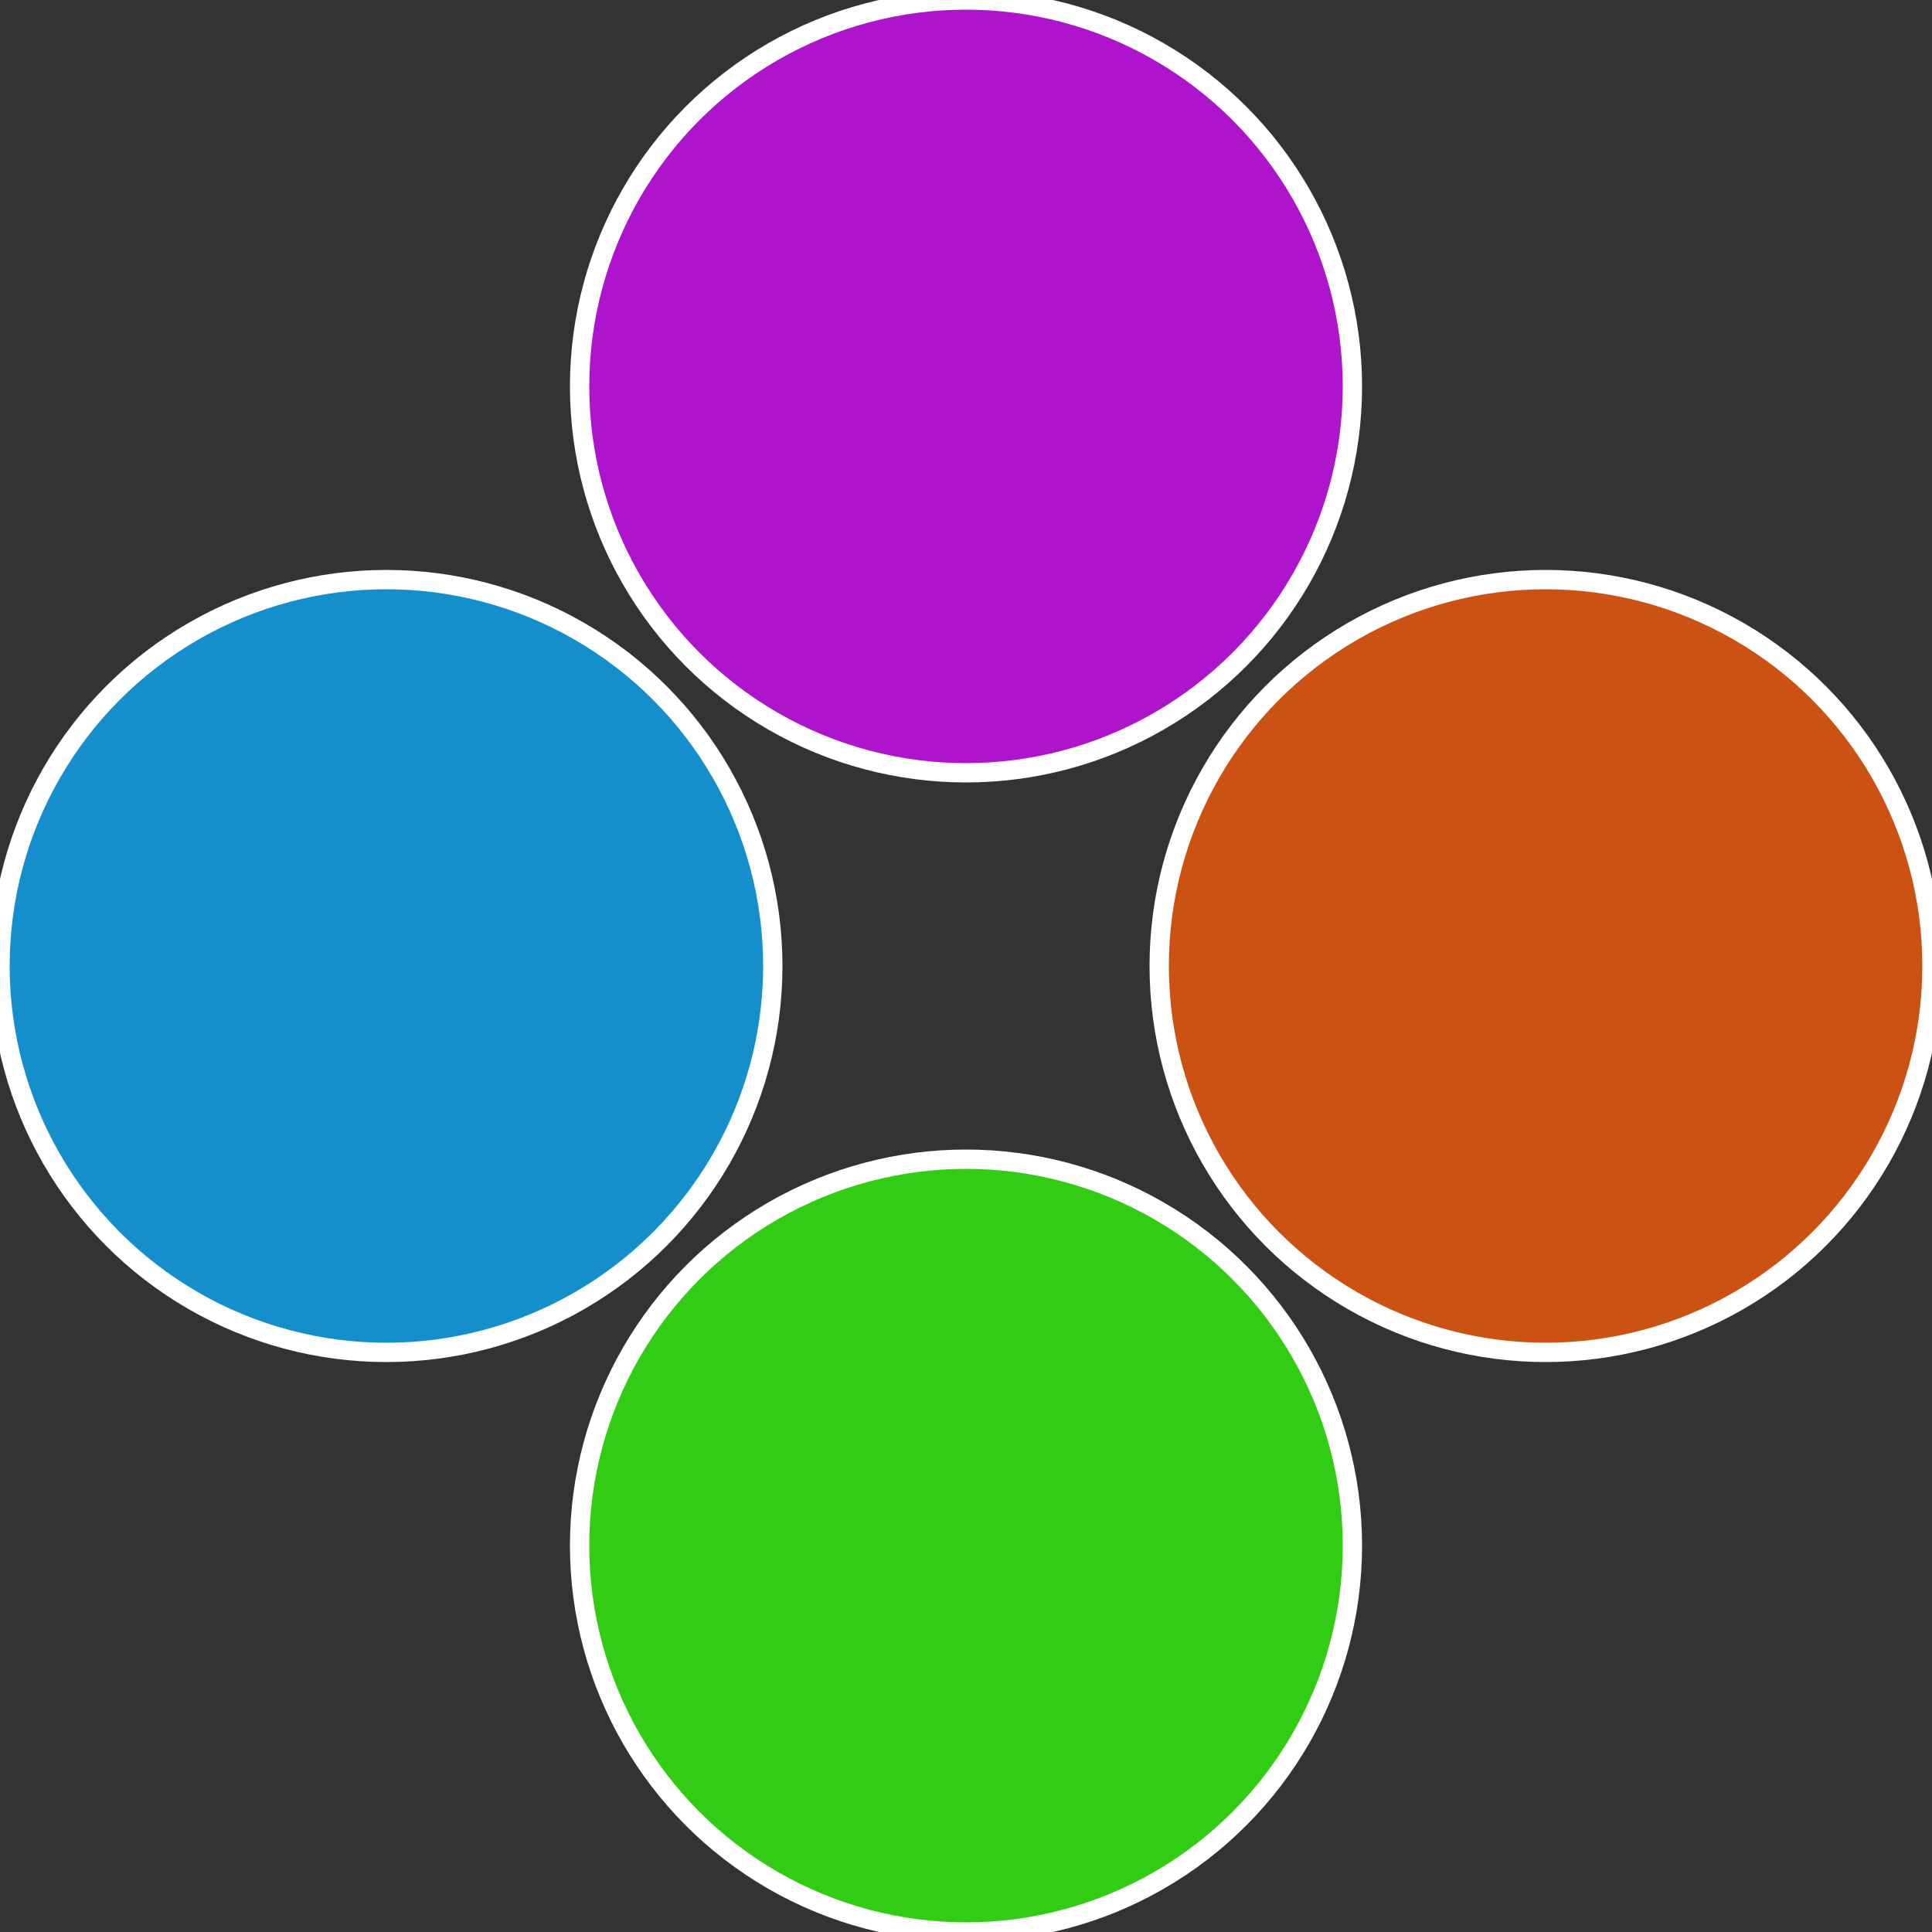
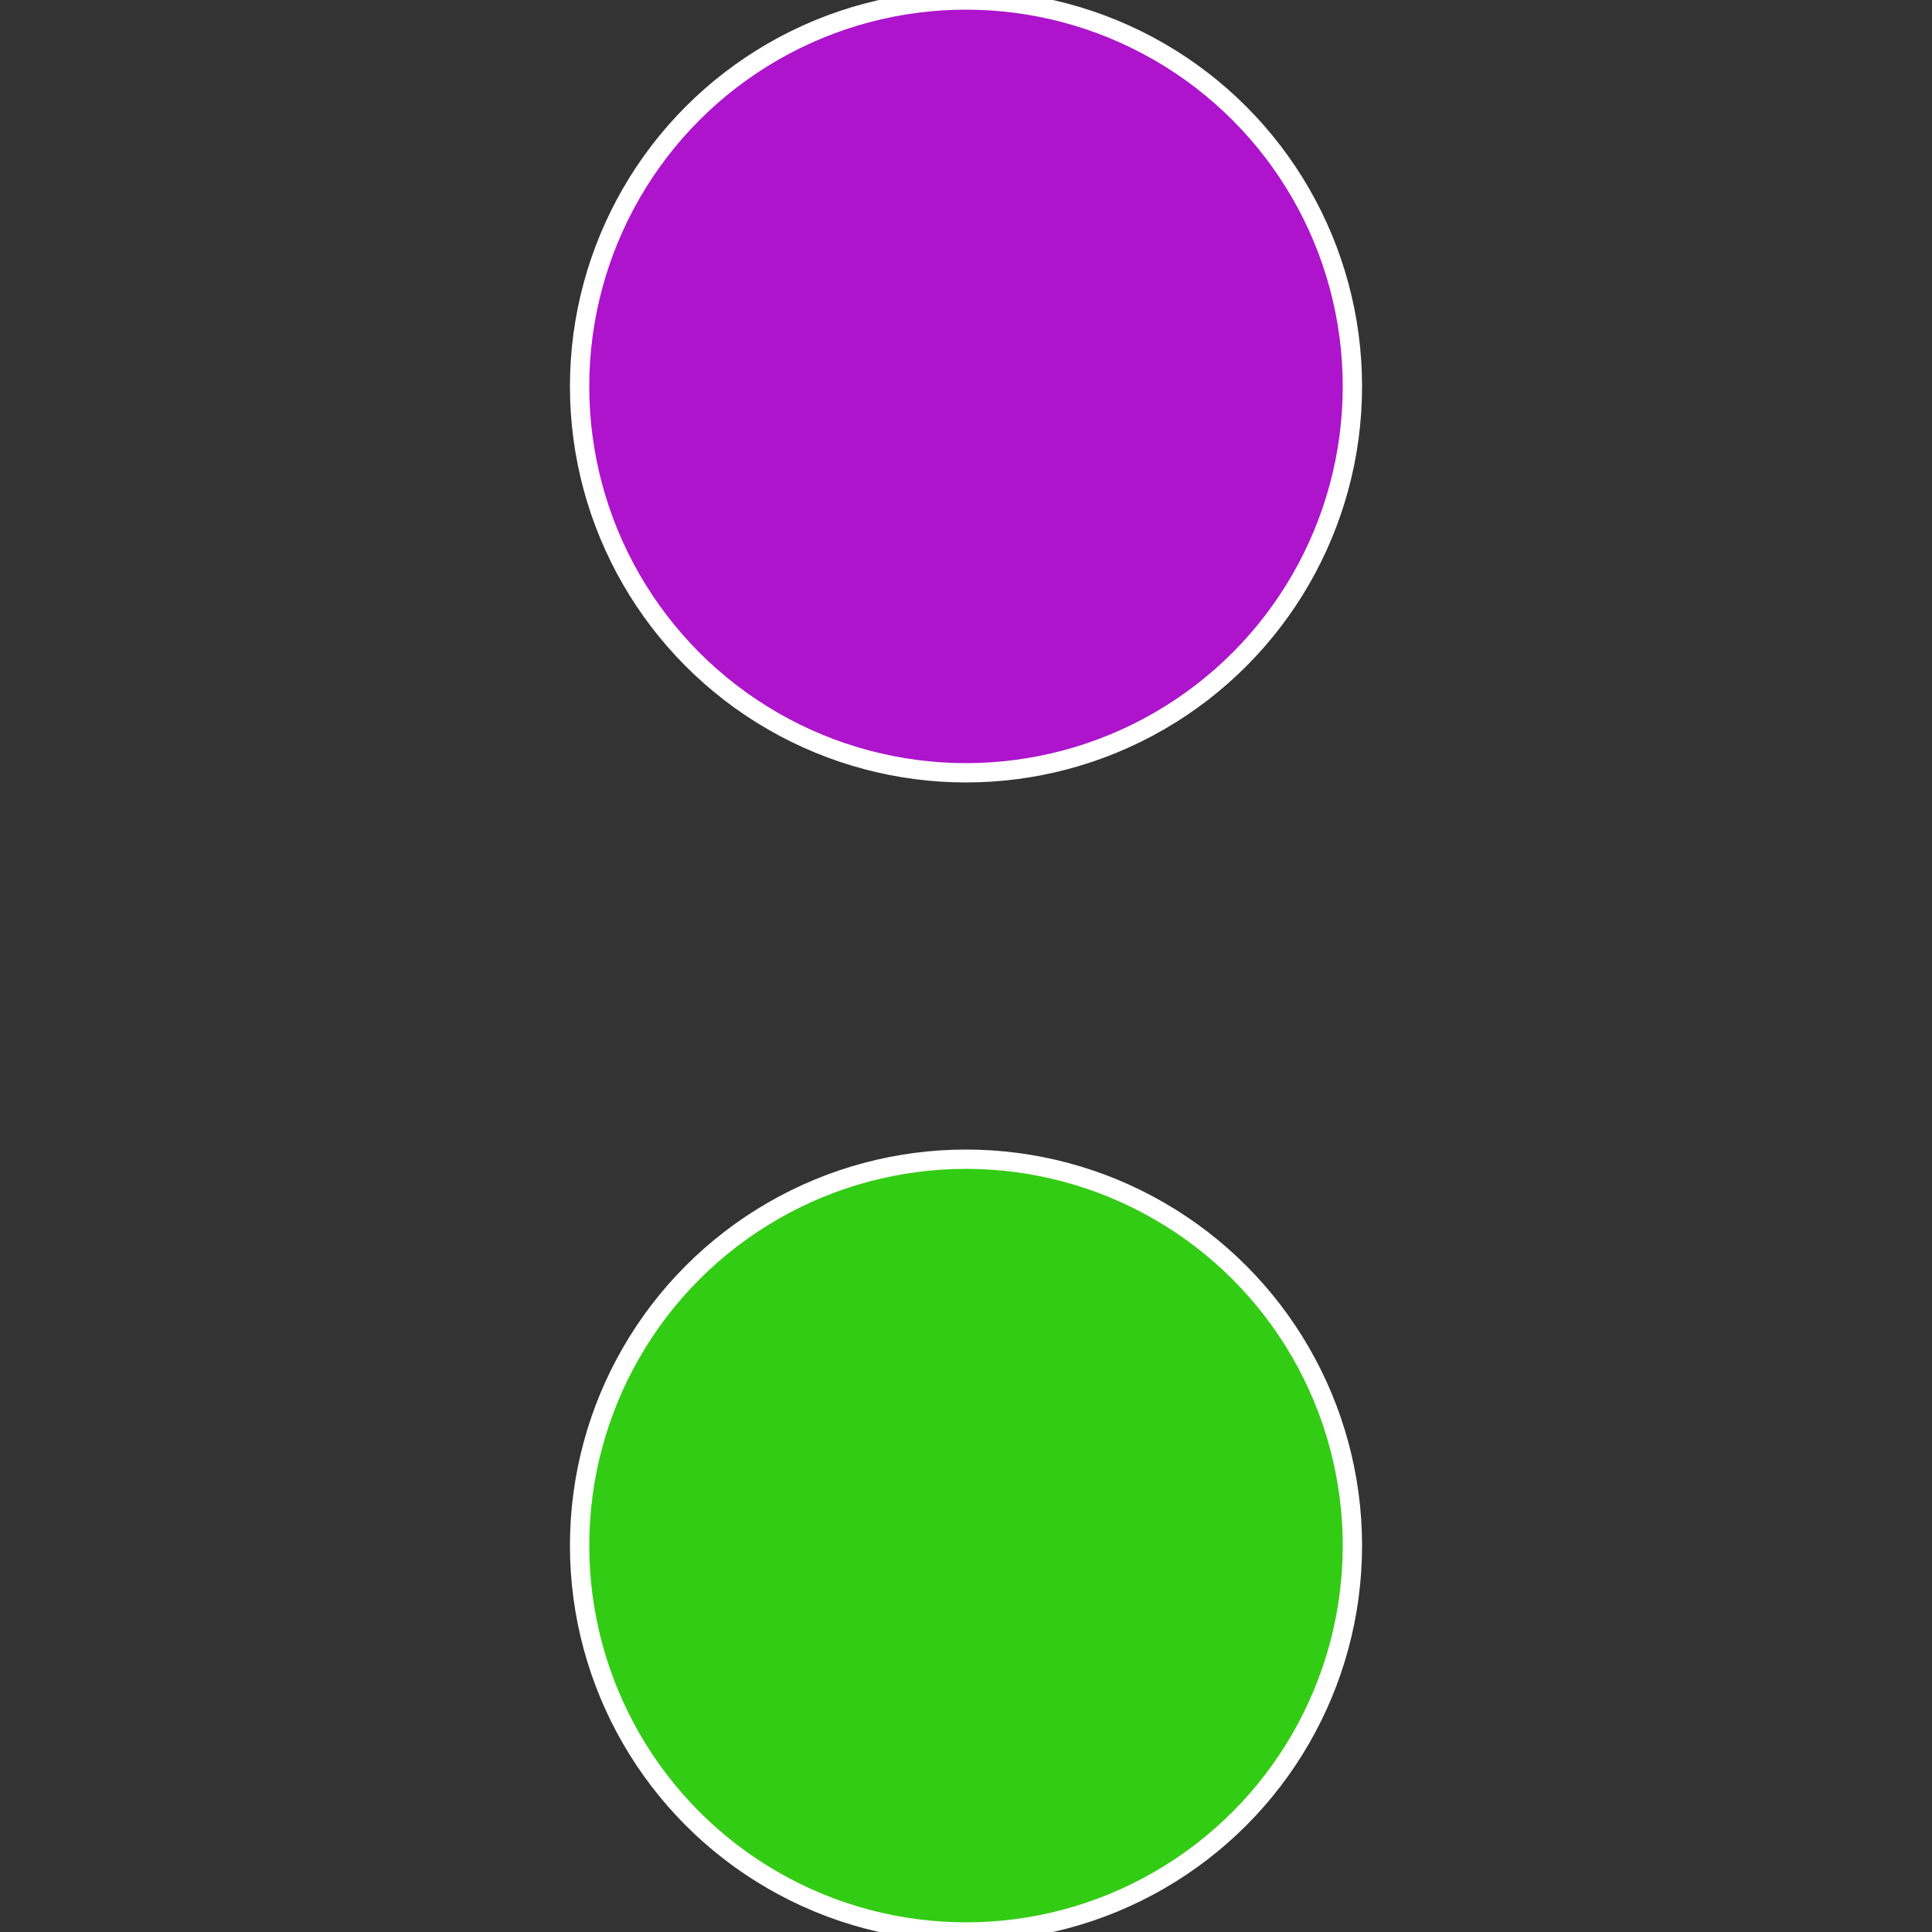
<svg xmlns="http://www.w3.org/2000/svg" width="500" height="500" viewBox="-1 -1 2 2">
  <rect x="-1" y="-1" width="2" height="2" fill="#333333" stroke="none" />
-   <circle cx="0.6" cy="0" r="0.4" fill="#cc5214" stroke="#fff" stroke-width="1%" />
  <circle cx="3.6739403974421E-17" cy="0.6" r="0.4" fill="#33cc14" stroke="#fff" stroke-width="1%" />
-   <circle cx="-0.6" cy="7.3478807948841E-17" r="0.4" fill="#148fcc" stroke="#fff" stroke-width="1%" />
  <circle cx="-1.1021821192326E-16" cy="-0.6" r="0.4" fill="#ad14cc" stroke="#fff" stroke-width="1%" />
</svg>